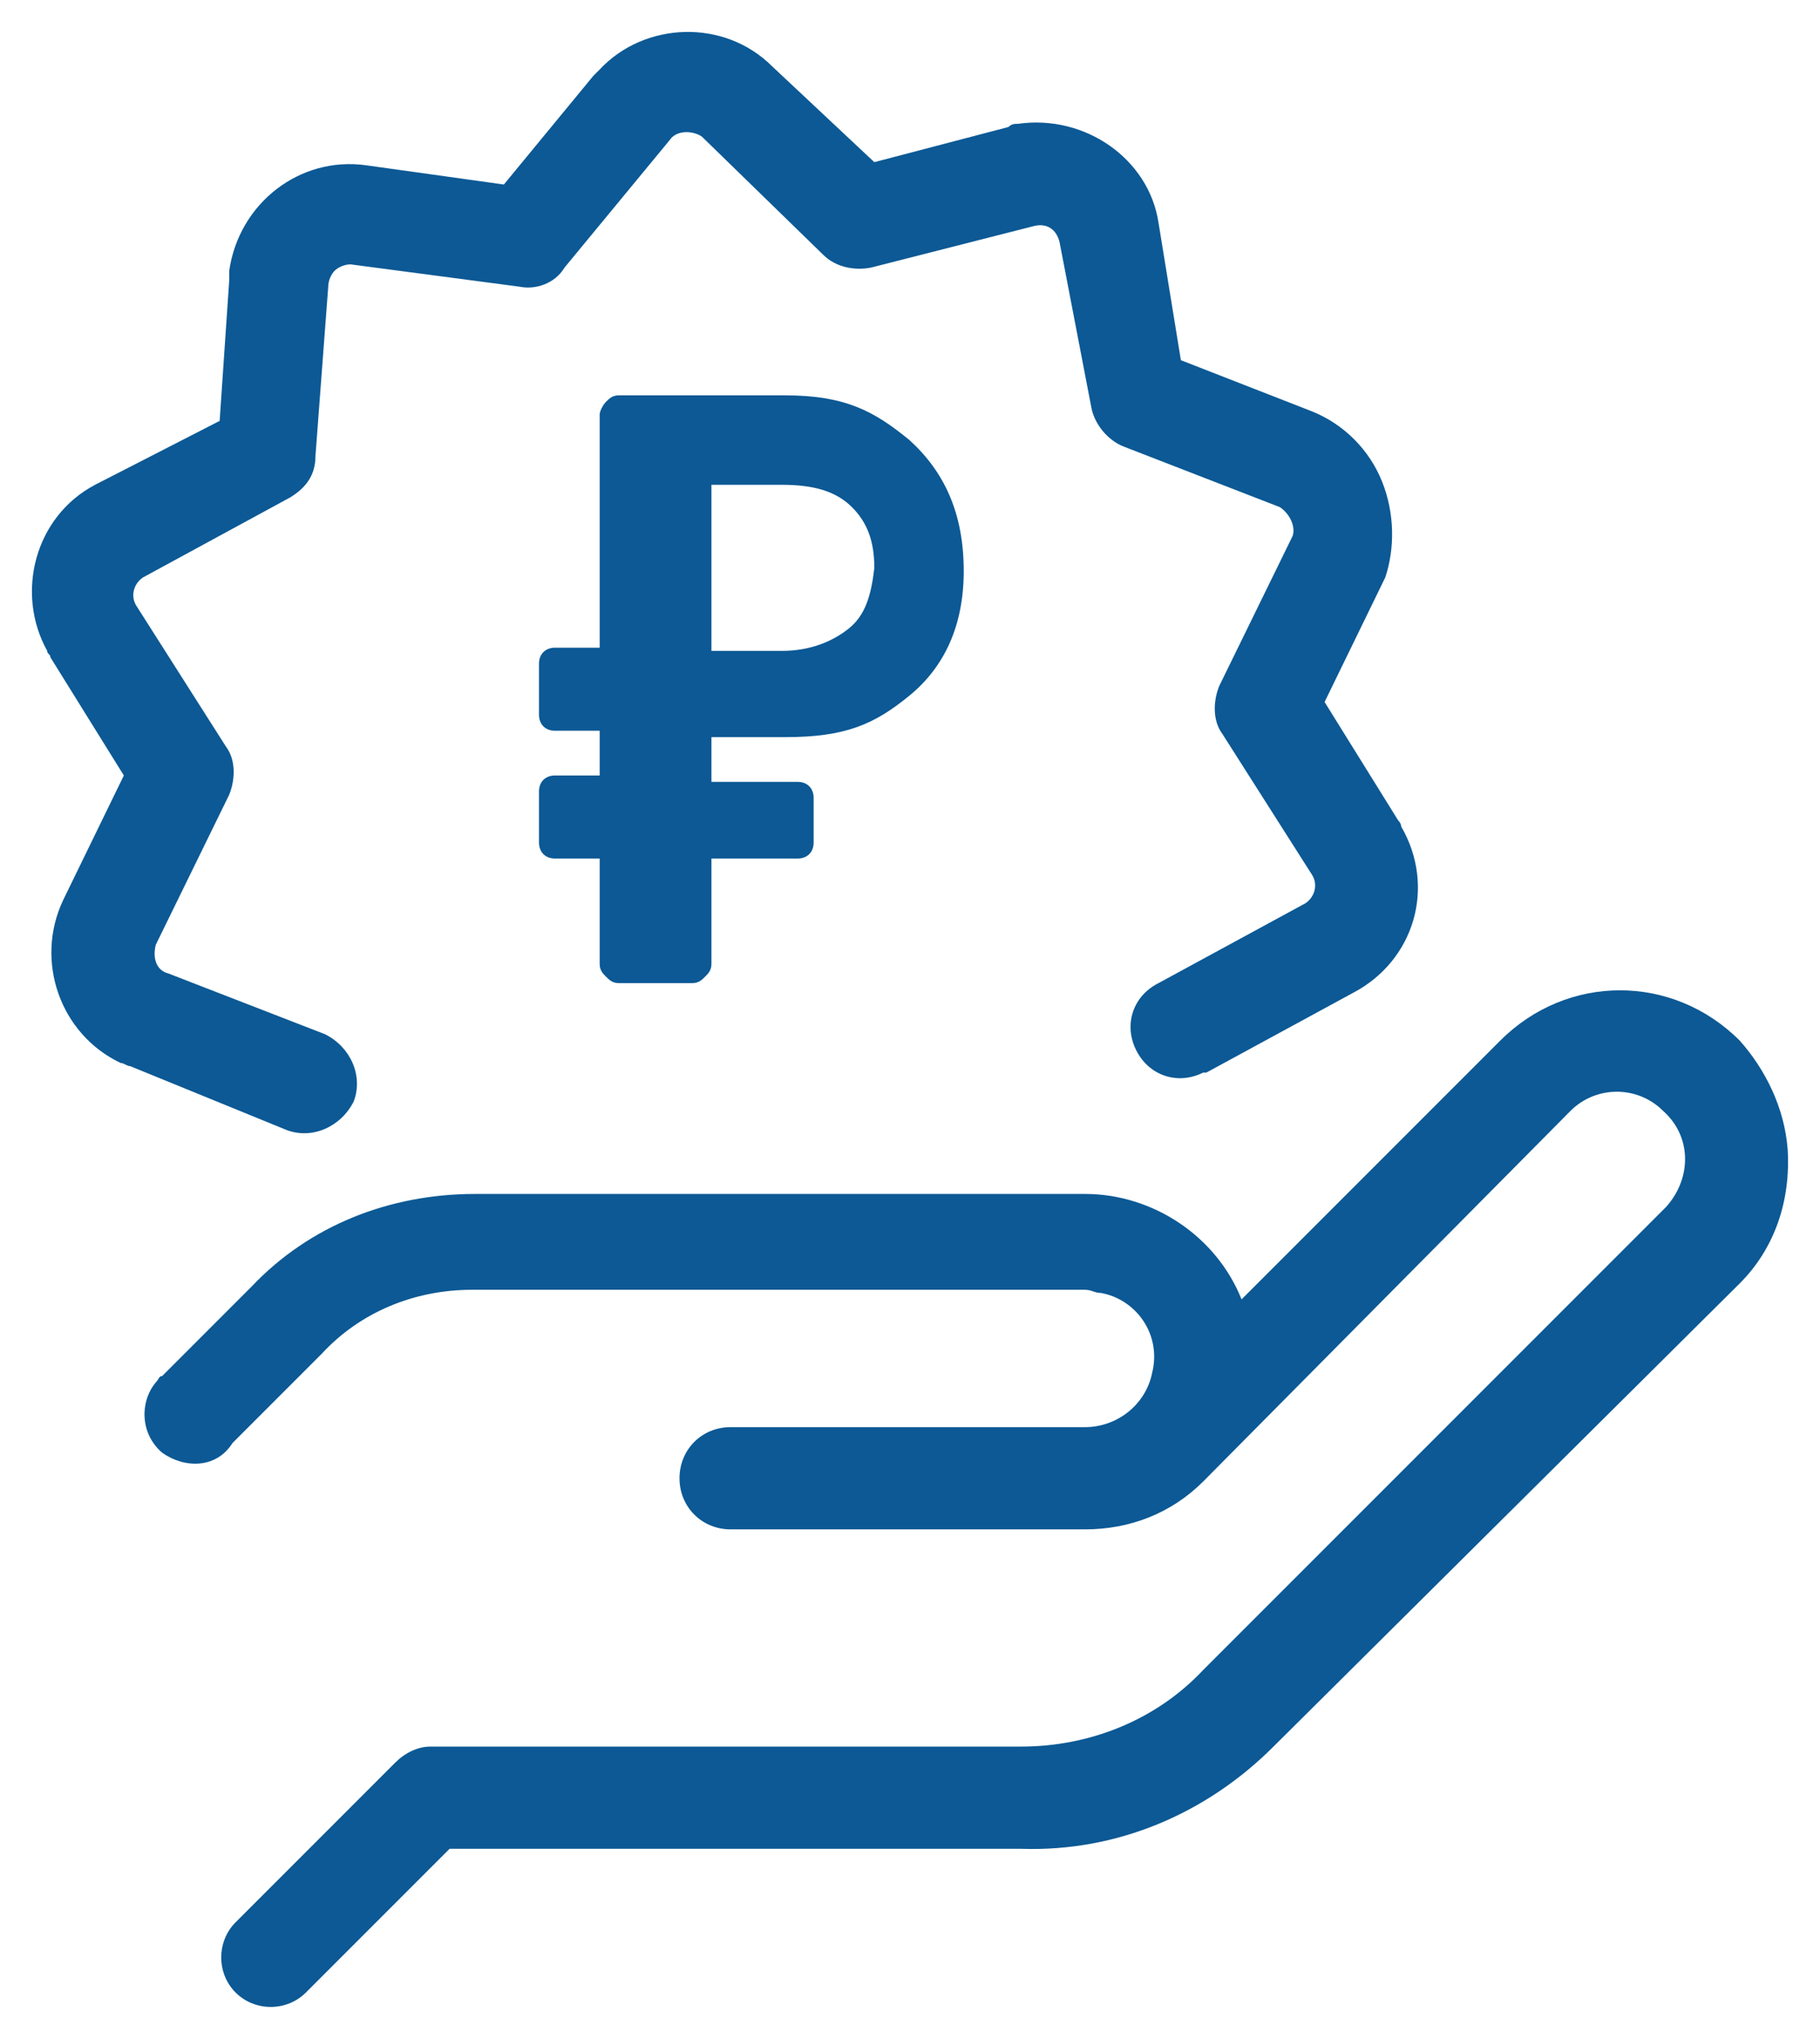
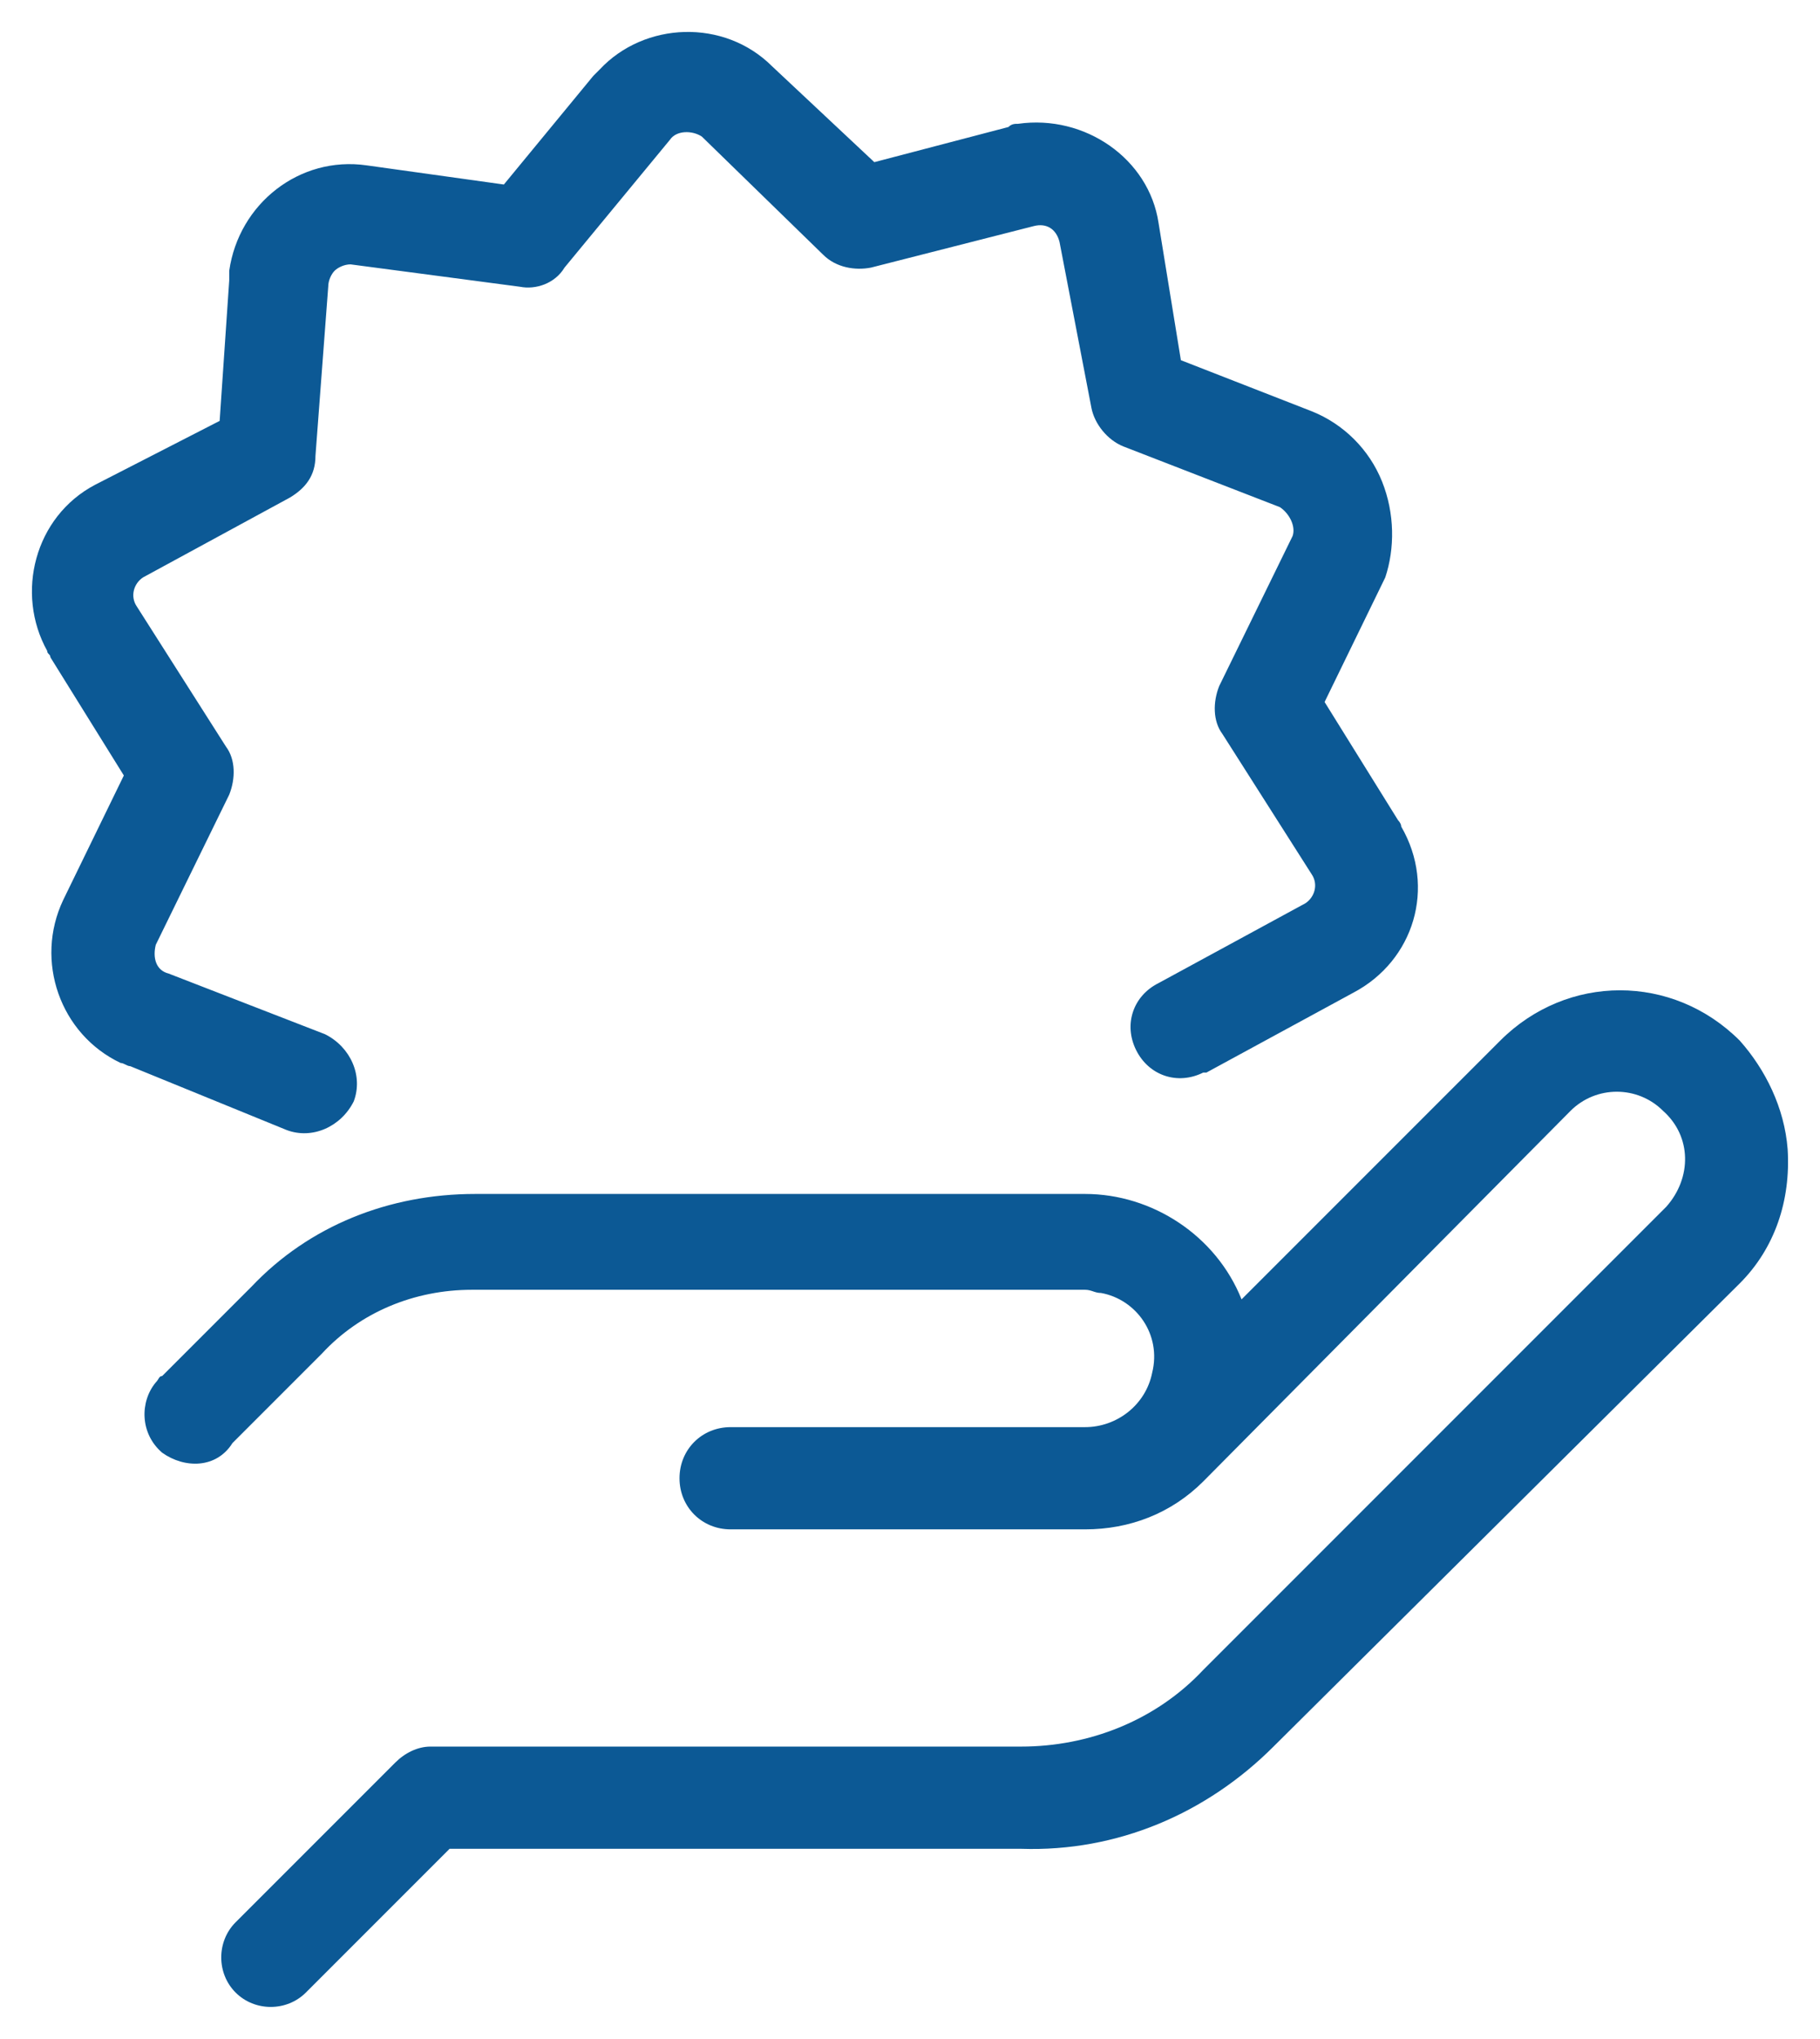
<svg xmlns="http://www.w3.org/2000/svg" viewBox="1971.505 2468.087 56.991 63.826" width="56.991" height="63.826">
  <path fill="#0c5995" stroke="none" fill-opacity="1" stroke-width="1" stroke-opacity="1" color="rgb(51, 51, 51)" fill-rule="evenodd" id="tSvgda5af64a1f" title="Path 1" d="M 2027.483 2504.063 C 2027.583 2505.663 2027.083 2507.163 2025.983 2508.263 C 2011.383 2522.763 2011.383 2522.763 2011.383 2522.763 C 2009.283 2524.863 2006.483 2526.063 2003.483 2525.963 C 1985.583 2525.963 1985.583 2525.963 1985.583 2525.963 C 1985.583 2525.963 1981.083 2530.463 1981.083 2530.463 C 1980.483 2531.063 1979.483 2531.063 1978.883 2530.463 C 1978.283 2529.863 1978.283 2528.863 1978.883 2528.263 C 1983.883 2523.263 1983.883 2523.263 1983.883 2523.263 C 1984.183 2522.963 1984.583 2522.763 1984.983 2522.763 C 2003.483 2522.763 2003.483 2522.763 2003.483 2522.763 C 2005.583 2522.763 2007.683 2521.963 2009.183 2520.363 C 2023.683 2505.863 2023.683 2505.863 2023.683 2505.863 C 2024.483 2504.963 2024.483 2503.663 2023.583 2502.863 C 2022.783 2502.063 2021.483 2502.063 2020.683 2502.863 C 2009.183 2514.463 2009.183 2514.463 2009.183 2514.463 C 2008.183 2515.463 2006.883 2515.963 2005.483 2515.963 C 1994.383 2515.963 1994.383 2515.963 1994.383 2515.963 C 1993.483 2515.963 1992.783 2515.263 1992.783 2514.363 C 1992.783 2513.463 1993.483 2512.763 1994.383 2512.763 C 2005.483 2512.763 2005.483 2512.763 2005.483 2512.763 C 2006.483 2512.763 2007.383 2512.063 2007.583 2511.063 C 2007.883 2509.863 2007.083 2508.763 2005.983 2508.563 C 2005.783 2508.563 2005.683 2508.463 2005.483 2508.463 C 1986.283 2508.463 1986.283 2508.463 1986.283 2508.463 C 1984.483 2508.463 1982.783 2509.163 1981.583 2510.463 C 1978.783 2513.263 1978.783 2513.263 1978.783 2513.263 C 1978.283 2514.063 1977.283 2514.063 1976.583 2513.563 C 1975.883 2512.963 1975.883 2511.963 1976.383 2511.363 C 1976.483 2511.263 1976.483 2511.163 1976.583 2511.163 C 1979.383 2508.363 1979.383 2508.363 1979.383 2508.363 C 1981.183 2506.463 1983.683 2505.463 1986.383 2505.463 C 2005.483 2505.463 2005.483 2505.463 2005.483 2505.463 C 2007.583 2505.463 2009.583 2506.763 2010.383 2508.763 C 2018.483 2500.663 2018.483 2500.663 2018.483 2500.663 C 2020.583 2498.563 2023.883 2498.563 2025.983 2500.663C 2026.783 2501.563 2027.383 2502.763 2027.483 2504.063Z" />
  <path fill="#0c5995" stroke="none" fill-opacity="1" stroke-width="1" stroke-opacity="1" color="rgb(51, 51, 51)" fill-rule="evenodd" id="tSvg95fa0b7330" title="Path 2" d="M 2014.783 2483.163 C 2014.383 2482.163 2013.583 2481.363 2012.583 2480.963 C 2008.483 2479.363 2008.483 2479.363 2008.483 2479.363 C 2008.483 2479.363 2007.783 2475.063 2007.783 2475.063 C 2007.483 2473.063 2005.483 2471.663 2003.383 2471.963 C 2003.283 2471.963 2003.183 2471.963 2003.083 2472.063 C 1998.883 2473.163 1998.883 2473.163 1998.883 2473.163 C 1998.883 2473.163 1995.683 2470.163 1995.683 2470.163 C 1994.183 2468.663 1991.683 2468.763 1990.283 2470.263 C 1990.083 2470.463 1990.083 2470.463 1990.083 2470.463 C 1990.083 2470.463 1987.283 2473.863 1987.283 2473.863 C 1987.283 2473.863 1982.983 2473.263 1982.983 2473.263 C 1980.883 2472.963 1978.983 2474.463 1978.683 2476.563 C 1978.683 2476.863 1978.683 2476.863 1978.683 2476.863 C 1978.683 2476.863 1978.383 2481.263 1978.383 2481.263 C 1978.383 2481.263 1974.483 2483.263 1974.483 2483.263 C 1972.583 2484.263 1971.983 2486.663 1972.983 2488.463 C 1972.983 2488.563 1973.083 2488.563 1973.083 2488.663 C 1975.383 2492.363 1975.383 2492.363 1975.383 2492.363 C 1975.383 2492.363 1973.483 2496.263 1973.483 2496.263 C 1972.583 2498.163 1973.383 2500.463 1975.283 2501.363 C 1975.383 2501.363 1975.483 2501.463 1975.583 2501.463 C 1980.483 2503.463 1980.483 2503.463 1980.483 2503.463 C 1981.283 2503.763 1982.183 2503.363 1982.583 2502.563 C 1982.883 2501.763 1982.483 2500.863 1981.683 2500.463 C 1976.783 2498.563 1976.783 2498.563 1976.783 2498.563 C 1976.383 2498.463 1976.283 2498.063 1976.383 2497.663 C 1978.683 2492.963 1978.683 2492.963 1978.683 2492.963 C 1978.883 2492.463 1978.883 2491.863 1978.583 2491.463 C 1975.783 2487.063 1975.783 2487.063 1975.783 2487.063 C 1975.583 2486.763 1975.683 2486.363 1975.983 2486.163 C 1980.583 2483.663 1980.583 2483.663 1980.583 2483.663 C 1981.083 2483.363 1981.383 2482.963 1981.383 2482.363 C 1981.783 2477.063 1981.783 2477.063 1981.783 2477.063 C 1981.783 2476.863 1981.883 2476.663 1981.983 2476.563 C 1982.083 2476.463 1982.283 2476.363 1982.483 2476.363 C 1987.783 2477.063 1987.783 2477.063 1987.783 2477.063 C 1988.283 2477.163 1988.883 2476.963 1989.183 2476.463 C 1992.483 2472.463 1992.483 2472.463 1992.483 2472.463 C 1992.683 2472.163 1993.183 2472.163 1993.483 2472.363 C 1997.283 2476.063 1997.283 2476.063 1997.283 2476.063 C 1997.683 2476.463 1998.283 2476.563 1998.783 2476.463 C 2003.883 2475.163 2003.883 2475.163 2003.883 2475.163 C 2004.283 2475.063 2004.583 2475.263 2004.683 2475.663 C 2005.683 2480.863 2005.683 2480.863 2005.683 2480.863 C 2005.783 2481.363 2006.183 2481.863 2006.683 2482.063 C 2011.583 2483.963 2011.583 2483.963 2011.583 2483.963 C 2011.883 2484.163 2012.083 2484.563 2011.983 2484.863 C 2009.683 2489.563 2009.683 2489.563 2009.683 2489.563 C 2009.483 2490.063 2009.483 2490.663 2009.783 2491.063 C 2012.583 2495.463 2012.583 2495.463 2012.583 2495.463 C 2012.783 2495.763 2012.683 2496.163 2012.383 2496.363 C 2007.783 2498.863 2007.783 2498.863 2007.783 2498.863 C 2006.983 2499.263 2006.683 2500.163 2007.083 2500.963 C 2007.483 2501.763 2008.383 2502.063 2009.183 2501.663 C 2009.283 2501.663 2009.283 2501.663 2009.283 2501.663 C 2009.283 2501.663 2013.883 2499.163 2013.883 2499.163 C 2015.783 2498.163 2016.483 2495.863 2015.383 2493.963 C 2015.383 2493.863 2015.283 2493.763 2015.283 2493.763 C 2012.983 2490.063 2012.983 2490.063 2012.983 2490.063 C 2012.983 2490.063 2014.883 2486.163 2014.883 2486.163C 2015.183 2485.263 2015.183 2484.163 2014.783 2483.163Z" />
-   <path fill="#0c5995" stroke="none" fill-opacity="1" stroke-width="1" stroke-opacity="1" color="rgb(51, 51, 51)" fill-rule="evenodd" id="tSvg32e6bddd4f" title="Path 3" d="M 1999.983 2481.863 C 1998.883 2480.963 1997.983 2480.463 1996.083 2480.463 C 1990.883 2480.463 1990.883 2480.463 1990.883 2480.463 C 1990.683 2480.463 1990.583 2480.563 1990.483 2480.663 C 1990.383 2480.763 1990.283 2480.963 1990.283 2481.063 C 1990.283 2488.363 1990.283 2488.363 1990.283 2488.363 C 1990.283 2488.363 1988.883 2488.363 1988.883 2488.363 C 1988.583 2488.363 1988.383 2488.563 1988.383 2488.863 C 1988.383 2490.463 1988.383 2490.463 1988.383 2490.463 C 1988.383 2490.763 1988.583 2490.963 1988.883 2490.963 C 1990.283 2490.963 1990.283 2490.963 1990.283 2490.963 C 1990.283 2490.963 1990.283 2492.363 1990.283 2492.363 C 1990.283 2492.363 1988.883 2492.363 1988.883 2492.363 C 1988.583 2492.363 1988.383 2492.563 1988.383 2492.863 C 1988.383 2494.463 1988.383 2494.463 1988.383 2494.463 C 1988.383 2494.763 1988.583 2494.963 1988.883 2494.963 C 1990.283 2494.963 1990.283 2494.963 1990.283 2494.963 C 1990.283 2494.963 1990.283 2498.263 1990.283 2498.263 C 1990.283 2498.463 1990.383 2498.563 1990.483 2498.663 C 1990.583 2498.763 1990.683 2498.863 1990.883 2498.863 C 1993.183 2498.863 1993.183 2498.863 1993.183 2498.863 C 1993.383 2498.863 1993.483 2498.763 1993.583 2498.663 C 1993.683 2498.563 1993.783 2498.463 1993.783 2498.263 C 1993.783 2494.963 1993.783 2494.963 1993.783 2494.963 C 1993.783 2494.963 1996.483 2494.963 1996.483 2494.963 C 1996.783 2494.963 1996.983 2494.763 1996.983 2494.463 C 1996.983 2493.063 1996.983 2493.063 1996.983 2493.063 C 1996.983 2492.763 1996.783 2492.563 1996.483 2492.563 C 1993.783 2492.563 1993.783 2492.563 1993.783 2492.563 C 1993.783 2492.563 1993.783 2491.163 1993.783 2491.163 C 1993.783 2491.163 1996.083 2491.163 1996.083 2491.163 C 1997.983 2491.163 1998.883 2490.763 1999.983 2489.863 C 2001.083 2488.963 2001.683 2487.663 2001.683 2485.963C 2001.683 2484.163 2001.083 2482.863 1999.983 2481.863Z M 1998.083 2487.763 C 1997.583 2488.163 1996.883 2488.463 1995.983 2488.463 C 1993.783 2488.463 1993.783 2488.463 1993.783 2488.463 C 1993.783 2488.463 1993.783 2483.263 1993.783 2483.263 C 1993.783 2483.263 1995.983 2483.263 1995.983 2483.263 C 1996.983 2483.263 1997.683 2483.463 1998.183 2483.963 C 1998.683 2484.463 1998.883 2485.063 1998.883 2485.863C 1998.783 2486.763 1998.583 2487.363 1998.083 2487.763Z" />
  <defs> </defs>
</svg>